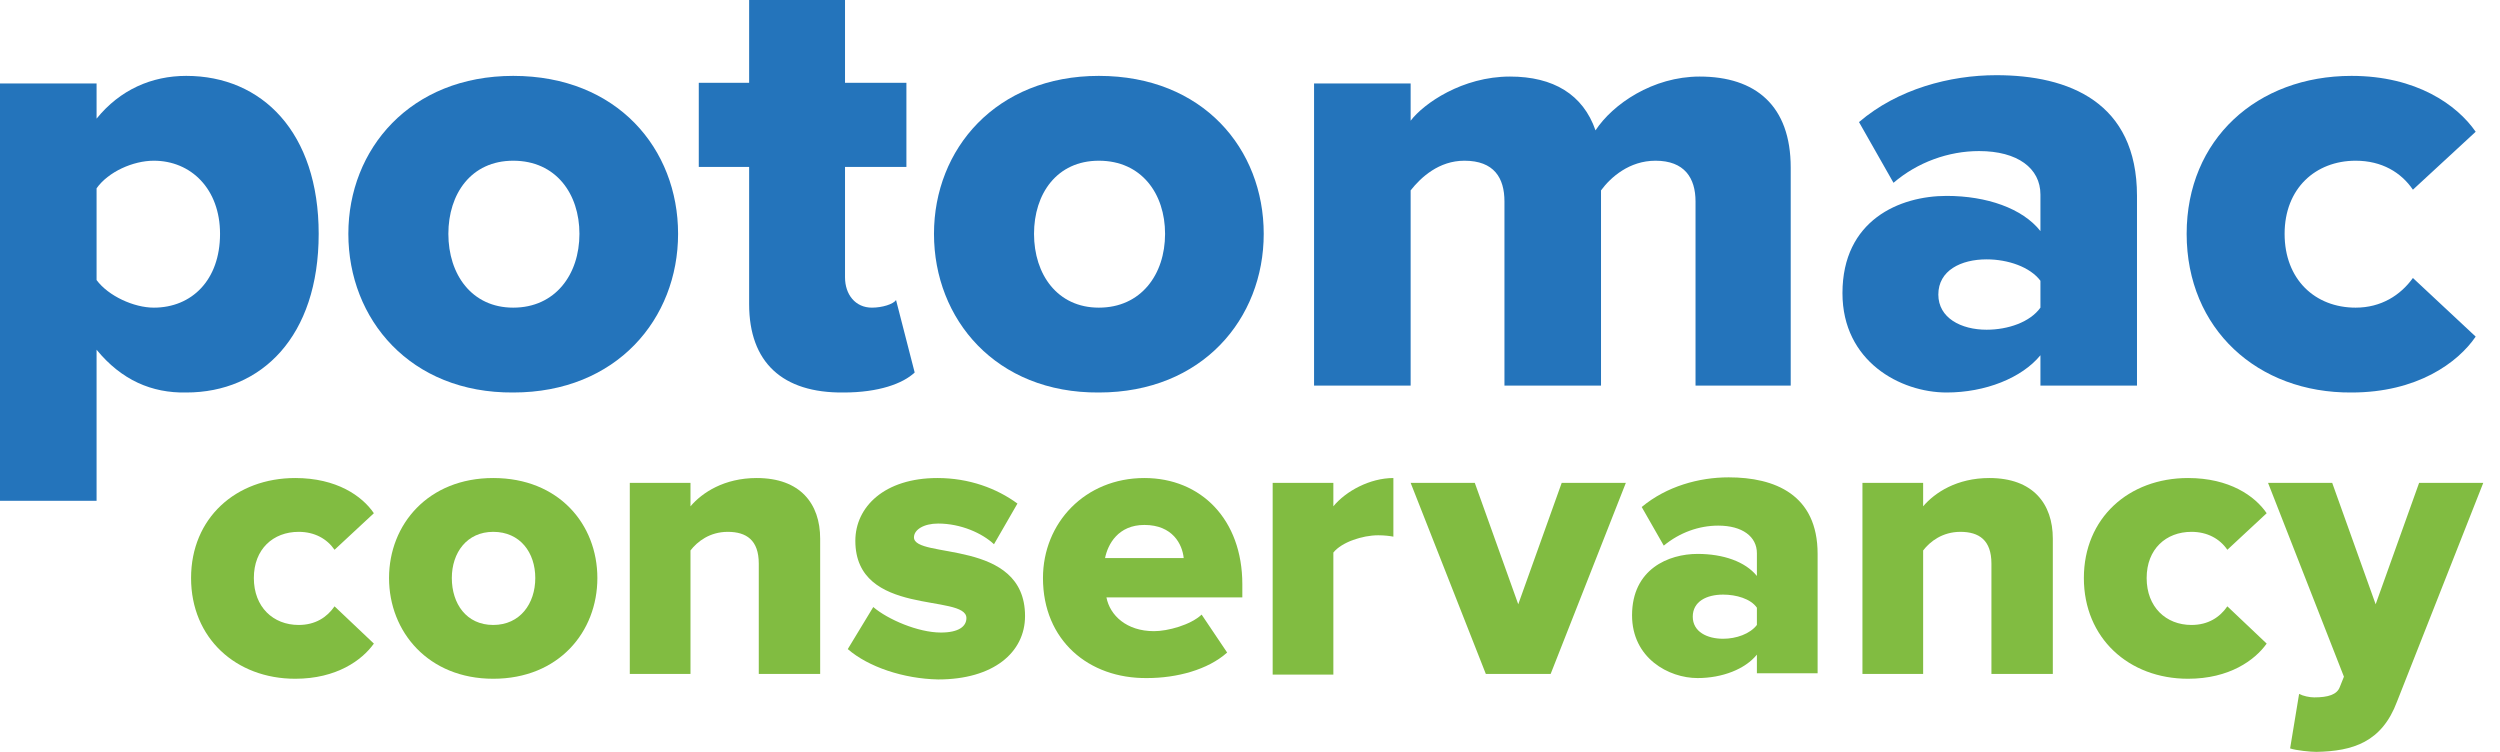
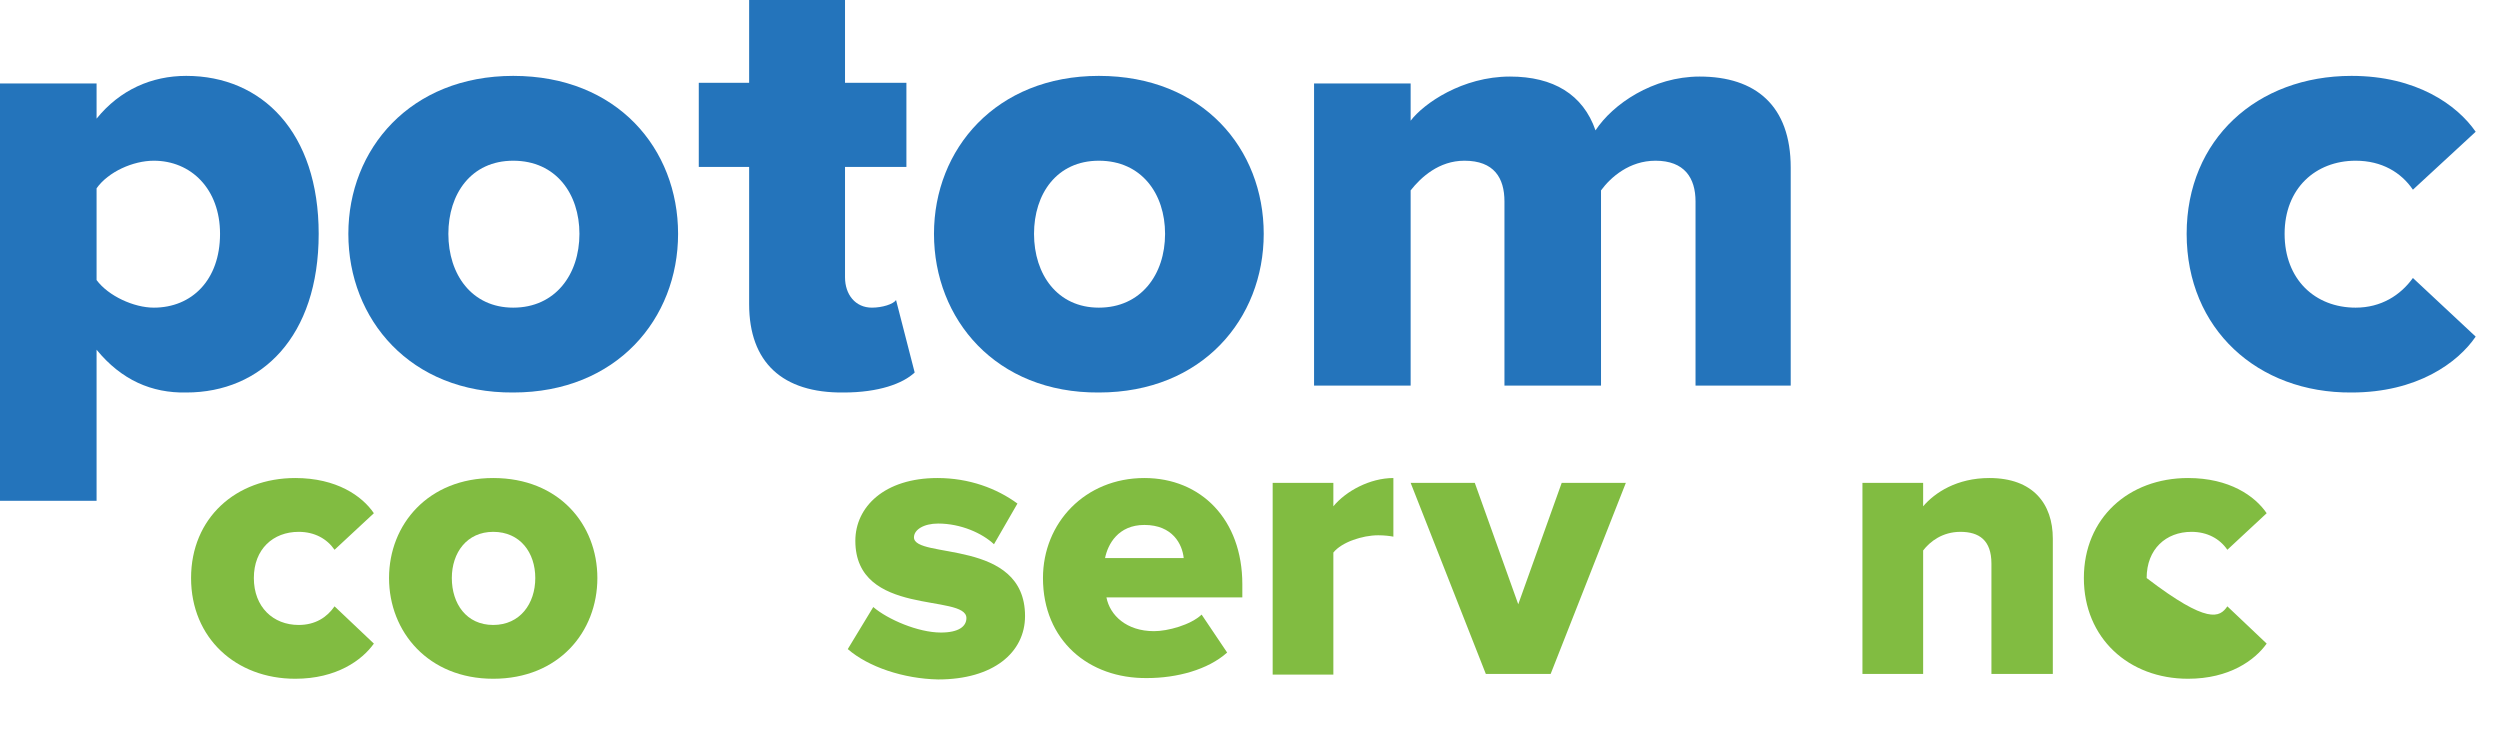
<svg xmlns="http://www.w3.org/2000/svg" width="133" height="40" viewBox="0 0 133 40" fill="none">
  <path d="M5.138 18.605V26.642H0V4.44H5.138V6.312C6.385 4.771 8.073 4.037 9.908 4.037C13.945 4.037 16.954 7.046 16.954 12.44C16.954 17.908 13.908 20.881 9.908 20.881C8.073 20.918 6.459 20.22 5.138 18.605ZM11.706 12.44C11.706 10.055 10.165 8.55 8.183 8.55C7.083 8.55 5.761 9.138 5.138 10.018V14.899C5.761 15.743 7.119 16.367 8.183 16.367C10.202 16.367 11.706 14.899 11.706 12.44Z" fill="#2474BB" />
  <path d="M18.532 12.44C18.532 7.927 21.835 4.037 27.303 4.037C32.844 4.037 36.074 7.927 36.074 12.44C36.074 16.954 32.807 20.881 27.303 20.881C21.835 20.918 18.532 16.991 18.532 12.44ZM30.826 12.44C30.826 10.312 29.578 8.55 27.303 8.55C25.064 8.55 23.853 10.312 23.853 12.44C23.853 14.605 25.101 16.367 27.303 16.367C29.541 16.367 30.826 14.605 30.826 12.44Z" fill="#2474BB" />
  <path d="M39.854 16.183V8.881H37.175V4.404H39.854V0H44.955V4.404H48.221V8.881H44.955V14.752C44.955 15.67 45.505 16.367 46.386 16.367C46.936 16.367 47.523 16.183 47.67 15.963L48.661 19.817C48.037 20.404 46.753 20.881 44.881 20.881C41.615 20.917 39.854 19.266 39.854 16.183Z" fill="#2474BB" />
  <path d="M49.688 12.44C49.688 7.927 52.991 4.037 58.459 4.037C64 4.037 67.23 7.927 67.23 12.44C67.23 16.954 63.964 20.881 58.459 20.881C52.991 20.918 49.688 16.991 49.688 12.44ZM61.982 12.44C61.982 10.312 60.734 8.55 58.459 8.55C56.221 8.55 55.01 10.312 55.01 12.44C55.01 14.605 56.257 16.367 58.459 16.367C60.698 16.367 61.982 14.605 61.982 12.44Z" fill="#2474BB" />
  <path d="M90.202 20.514V10.716C90.202 9.468 89.615 8.55 88.073 8.55C86.679 8.55 85.688 9.431 85.174 10.128V20.514H80.037V10.716C80.037 9.468 79.486 8.55 77.908 8.55C76.55 8.55 75.596 9.431 75.046 10.128V20.514H69.908V4.44H75.046V6.422C75.743 5.505 77.798 4.073 80.33 4.073C82.642 4.073 84.22 5.027 84.881 6.936C85.798 5.541 87.927 4.073 90.422 4.073C93.394 4.073 95.266 5.615 95.266 8.917V20.514H90.202Z" fill="#2474BB" />
-   <path d="M108.551 20.514V18.899C107.56 20.11 105.615 20.881 103.56 20.881C101.101 20.881 98.019 19.229 98.019 15.596C98.019 11.706 101.064 10.422 103.56 10.422C105.688 10.422 107.597 11.082 108.551 12.294V10.349C108.551 8.954 107.34 8.037 105.285 8.037C103.67 8.037 102.019 8.624 100.734 9.725L98.899 6.495C100.954 4.734 103.743 4 106.202 4C110.055 4 113.688 5.431 113.688 10.422V20.514H108.551ZM108.551 16.367V14.936C108 14.202 106.826 13.798 105.688 13.798C104.33 13.798 103.119 14.385 103.119 15.67C103.119 16.917 104.33 17.541 105.688 17.541C106.826 17.541 108 17.138 108.551 16.367Z" fill="#2474BB" />
  <path d="M116.33 12.44C116.33 7.413 120.073 4.037 125.101 4.037C128.55 4.037 130.715 5.578 131.706 7.009L128.367 10.092C127.743 9.174 126.715 8.55 125.321 8.55C123.192 8.55 121.541 10.018 121.541 12.44C121.541 14.862 123.156 16.367 125.321 16.367C126.679 16.367 127.706 15.706 128.367 14.789L131.706 17.908C130.752 19.303 128.587 20.881 125.101 20.881C120.11 20.918 116.33 17.505 116.33 12.44Z" fill="#2474BB" />
  <path d="M10.165 30.752C10.165 27.56 12.55 25.431 15.706 25.431C17.908 25.431 19.266 26.385 19.89 27.303L17.798 29.248C17.394 28.661 16.734 28.294 15.89 28.294C14.532 28.294 13.505 29.211 13.505 30.752C13.505 32.294 14.532 33.248 15.89 33.248C16.77 33.248 17.394 32.844 17.798 32.257L19.89 34.239C19.266 35.119 17.908 36.11 15.706 36.11C12.55 36.11 10.165 33.945 10.165 30.752Z" fill="#81BC41" />
  <path d="M20.697 30.752C20.697 27.89 22.789 25.431 26.239 25.431C29.725 25.431 31.78 27.89 31.78 30.752C31.78 33.615 29.725 36.11 26.239 36.11C22.789 36.11 20.697 33.615 20.697 30.752ZM28.477 30.752C28.477 29.395 27.67 28.294 26.239 28.294C24.844 28.294 24.037 29.395 24.037 30.752C24.037 32.11 24.807 33.248 26.239 33.248C27.67 33.248 28.477 32.11 28.477 30.752Z" fill="#81BC41" />
-   <path d="M40.367 35.853V29.982C40.367 28.734 39.707 28.294 38.716 28.294C37.762 28.294 37.101 28.807 36.734 29.284V35.853H33.505V25.688H36.734V26.936C37.358 26.202 38.532 25.431 40.257 25.431C42.569 25.431 43.633 26.789 43.633 28.661V35.853H40.367Z" fill="#81BC41" />
  <path d="M45.101 34.532L46.458 32.294C47.229 32.954 48.844 33.651 50.055 33.651C51.009 33.651 51.413 33.321 51.413 32.881C51.413 31.56 45.504 32.844 45.504 28.771C45.504 26.973 47.045 25.431 49.871 25.431C51.559 25.431 53.027 25.982 54.128 26.789L52.88 28.954C52.257 28.367 51.119 27.853 49.908 27.853C49.137 27.853 48.623 28.183 48.623 28.587C48.623 29.762 54.532 28.624 54.532 32.771C54.532 34.716 52.844 36.147 49.908 36.147C48.073 36.11 46.202 35.486 45.101 34.532Z" fill="#81BC41" />
  <path d="M55.486 30.752C55.486 27.817 57.725 25.431 60.881 25.431C63.89 25.431 66.092 27.633 66.092 31.083V31.78H58.862C59.046 32.734 59.927 33.578 61.395 33.578C62.129 33.578 63.34 33.248 63.927 32.697L65.284 34.716C64.257 35.633 62.606 36.073 61.028 36.073C57.908 36.11 55.486 34.055 55.486 30.752ZM60.881 27.927C59.486 27.927 58.936 28.954 58.789 29.688H62.973C62.899 28.954 62.385 27.927 60.881 27.927Z" fill="#81BC41" />
  <path d="M67.706 35.853V25.688H70.935V26.936C71.596 26.128 72.88 25.431 74.128 25.431V28.55C73.945 28.514 73.651 28.477 73.321 28.477C72.477 28.477 71.376 28.844 70.935 29.395V35.89H67.706V35.853Z" fill="#81BC41" />
  <path d="M79.046 35.853L75.046 25.688H78.459L80.771 32.147L83.083 25.688H86.495L82.495 35.853H79.046Z" fill="#81BC41" />
-   <path d="M93.467 35.853V34.826C92.844 35.596 91.632 36.073 90.311 36.073C88.77 36.073 86.825 35.009 86.825 32.734C86.825 30.275 88.77 29.468 90.311 29.468C91.669 29.468 92.844 29.872 93.467 30.642V29.431C93.467 28.55 92.697 27.963 91.412 27.963C90.385 27.963 89.357 28.33 88.513 29.027L87.339 26.973C88.66 25.872 90.385 25.395 91.963 25.395C94.421 25.395 96.697 26.312 96.697 29.468V35.816H93.467V35.853ZM93.467 33.248V32.33C93.137 31.853 92.367 31.633 91.669 31.633C90.788 31.633 90.055 32 90.055 32.807C90.055 33.615 90.825 33.982 91.669 33.982C92.367 33.982 93.1 33.725 93.467 33.248Z" fill="#81BC41" />
  <path d="M105.944 35.853V29.982C105.944 28.734 105.284 28.294 104.293 28.294C103.339 28.294 102.678 28.807 102.311 29.284V35.853H99.082V25.688H102.311V26.936C102.935 26.202 104.11 25.431 105.834 25.431C108.146 25.431 109.21 26.789 109.21 28.661V35.853H105.944Z" fill="#81BC41" />
-   <path d="M110.862 30.752C110.862 27.56 113.248 25.431 116.404 25.431C118.605 25.431 119.963 26.385 120.587 27.303L118.495 29.248C118.092 28.661 117.431 28.294 116.587 28.294C115.229 28.294 114.202 29.211 114.202 30.752C114.202 32.294 115.229 33.248 116.587 33.248C117.468 33.248 118.092 32.844 118.495 32.257L120.587 34.239C119.963 35.119 118.605 36.11 116.404 36.11C113.248 36.11 110.862 33.945 110.862 30.752Z" fill="#81BC41" />
-   <path d="M122.312 36.917C122.532 37.028 122.862 37.101 123.119 37.101C123.853 37.101 124.33 36.954 124.477 36.55L124.697 36L120.66 25.688H124.073L126.385 32.147L128.697 25.688H132.11L127.523 37.321C126.715 39.486 125.174 39.963 123.229 40C122.935 40 122.165 39.927 121.834 39.816L122.312 36.917Z" fill="#81BC41" />
+   <path d="M110.862 30.752C110.862 27.56 113.248 25.431 116.404 25.431C118.605 25.431 119.963 26.385 120.587 27.303L118.495 29.248C118.092 28.661 117.431 28.294 116.587 28.294C115.229 28.294 114.202 29.211 114.202 30.752C117.468 33.248 118.092 32.844 118.495 32.257L120.587 34.239C119.963 35.119 118.605 36.11 116.404 36.11C113.248 36.11 110.862 33.945 110.862 30.752Z" fill="#81BC41" />
</svg>